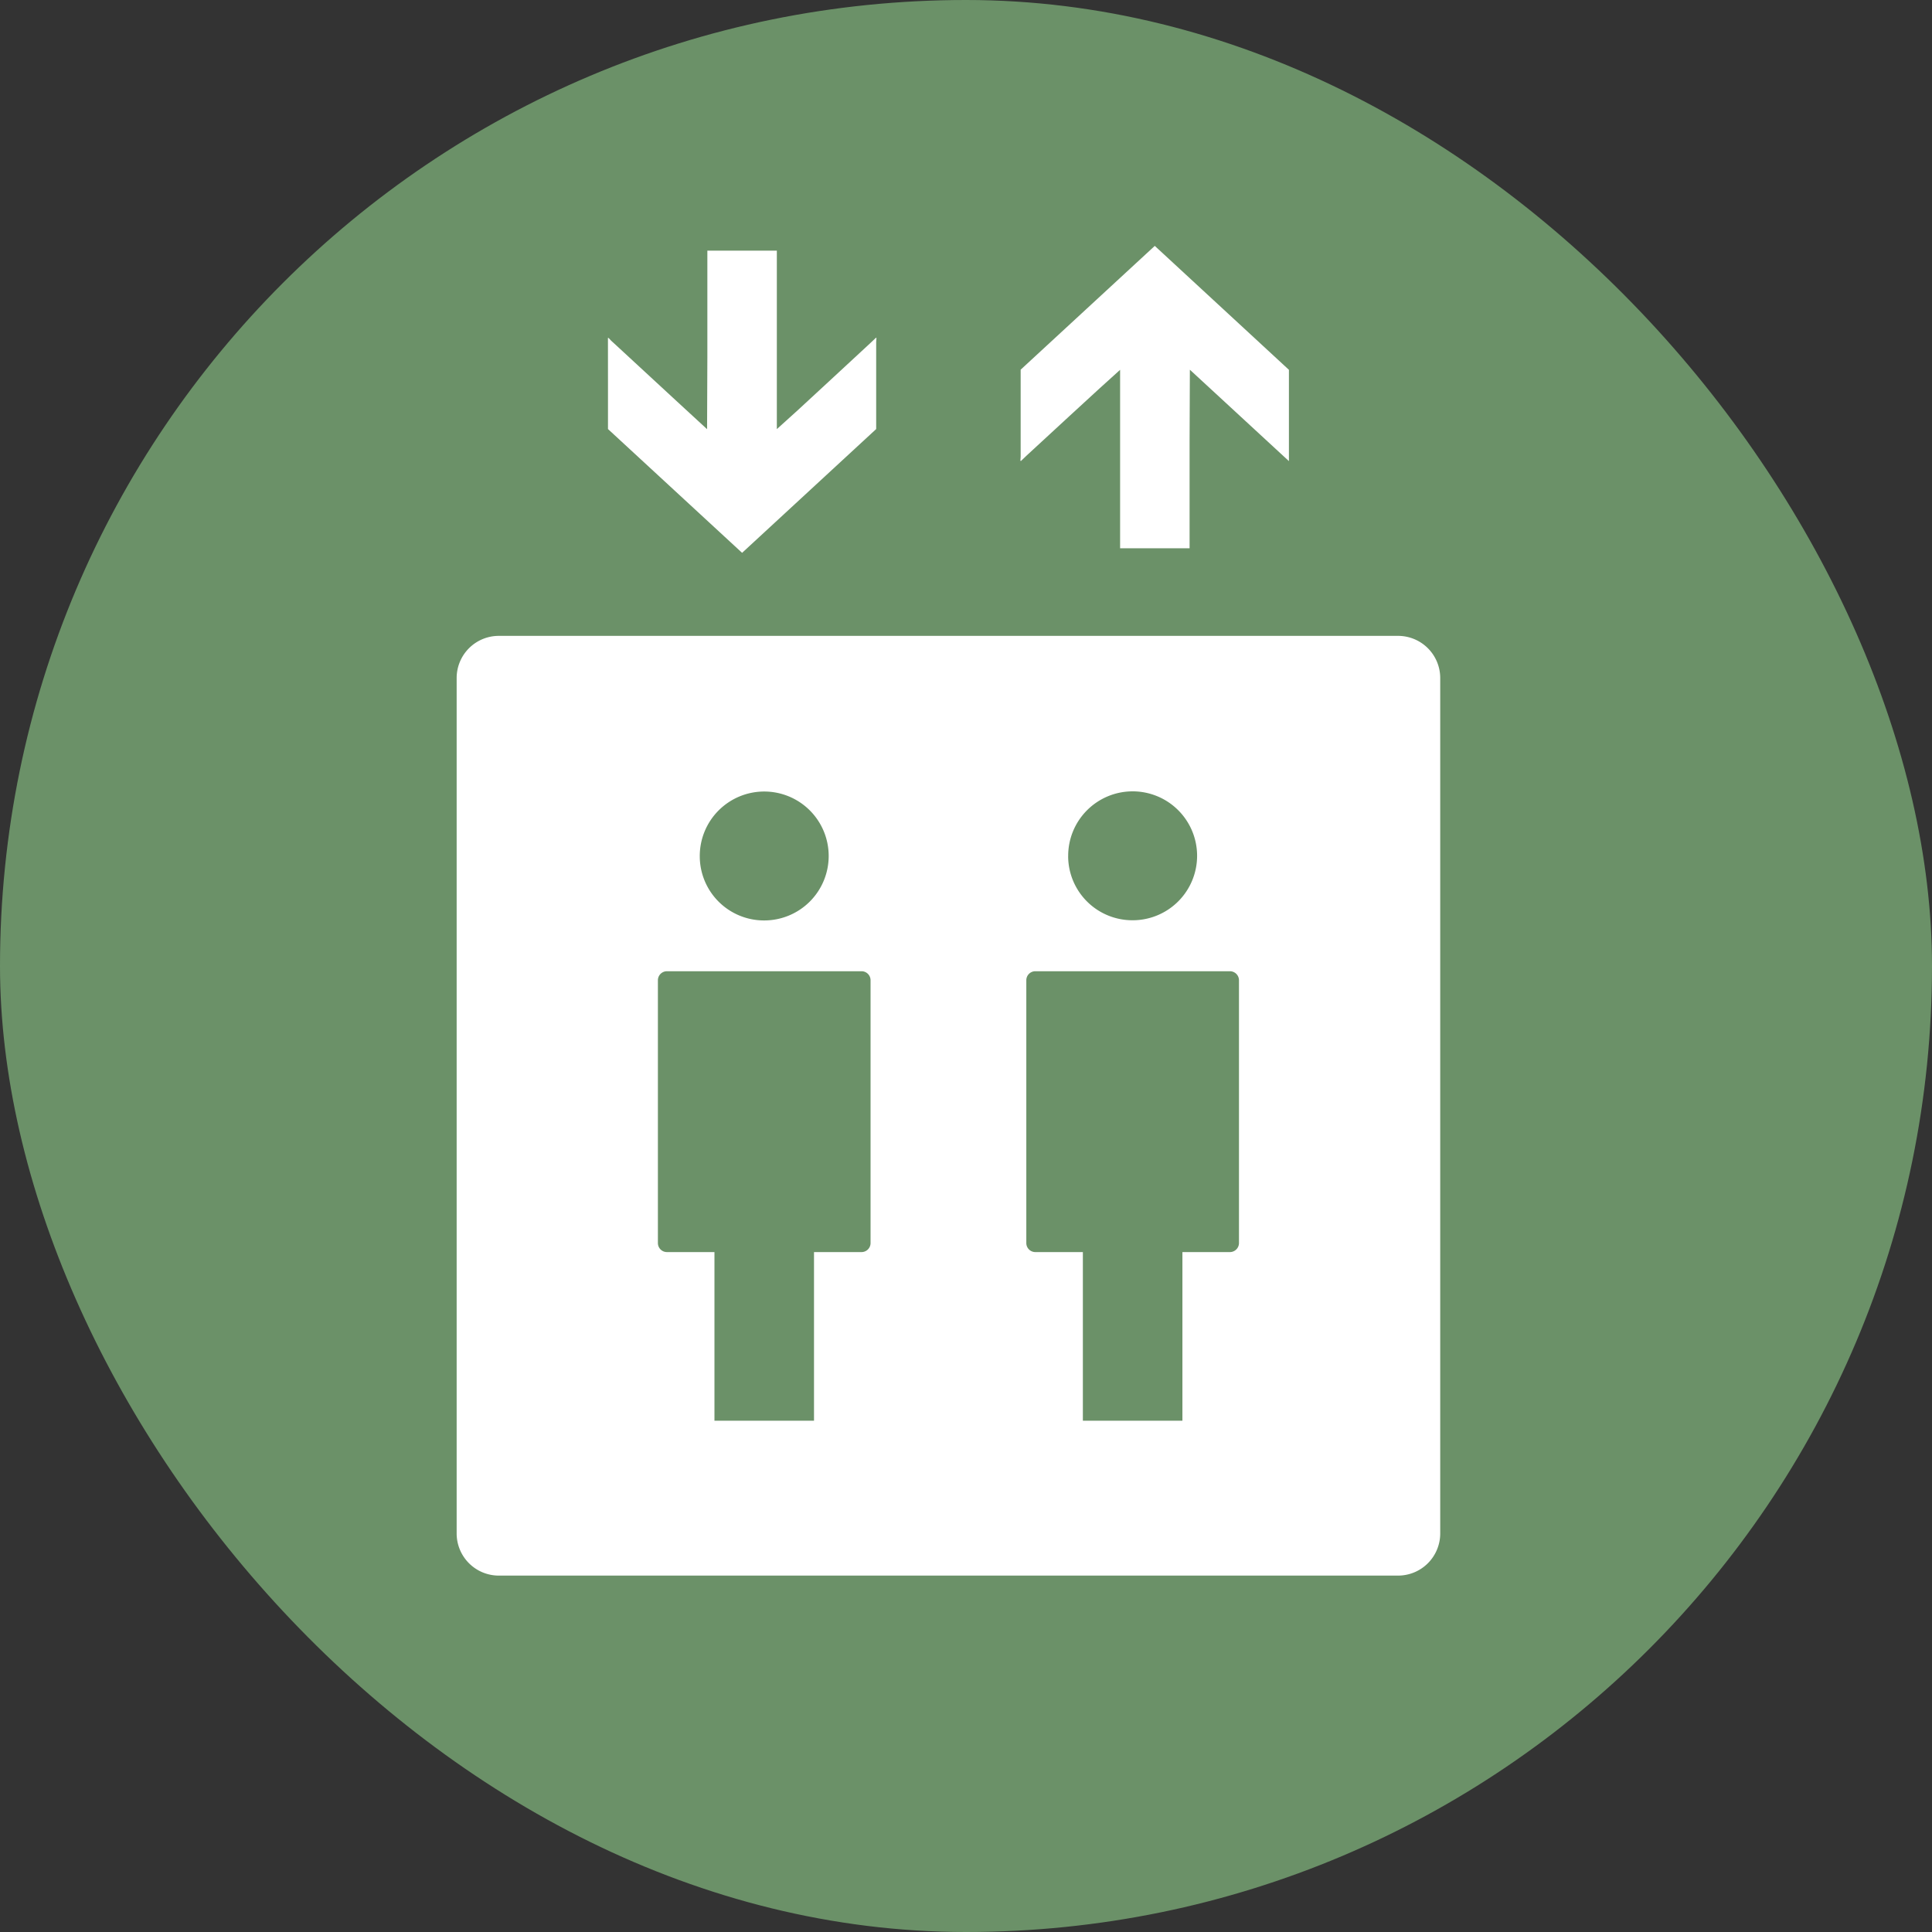
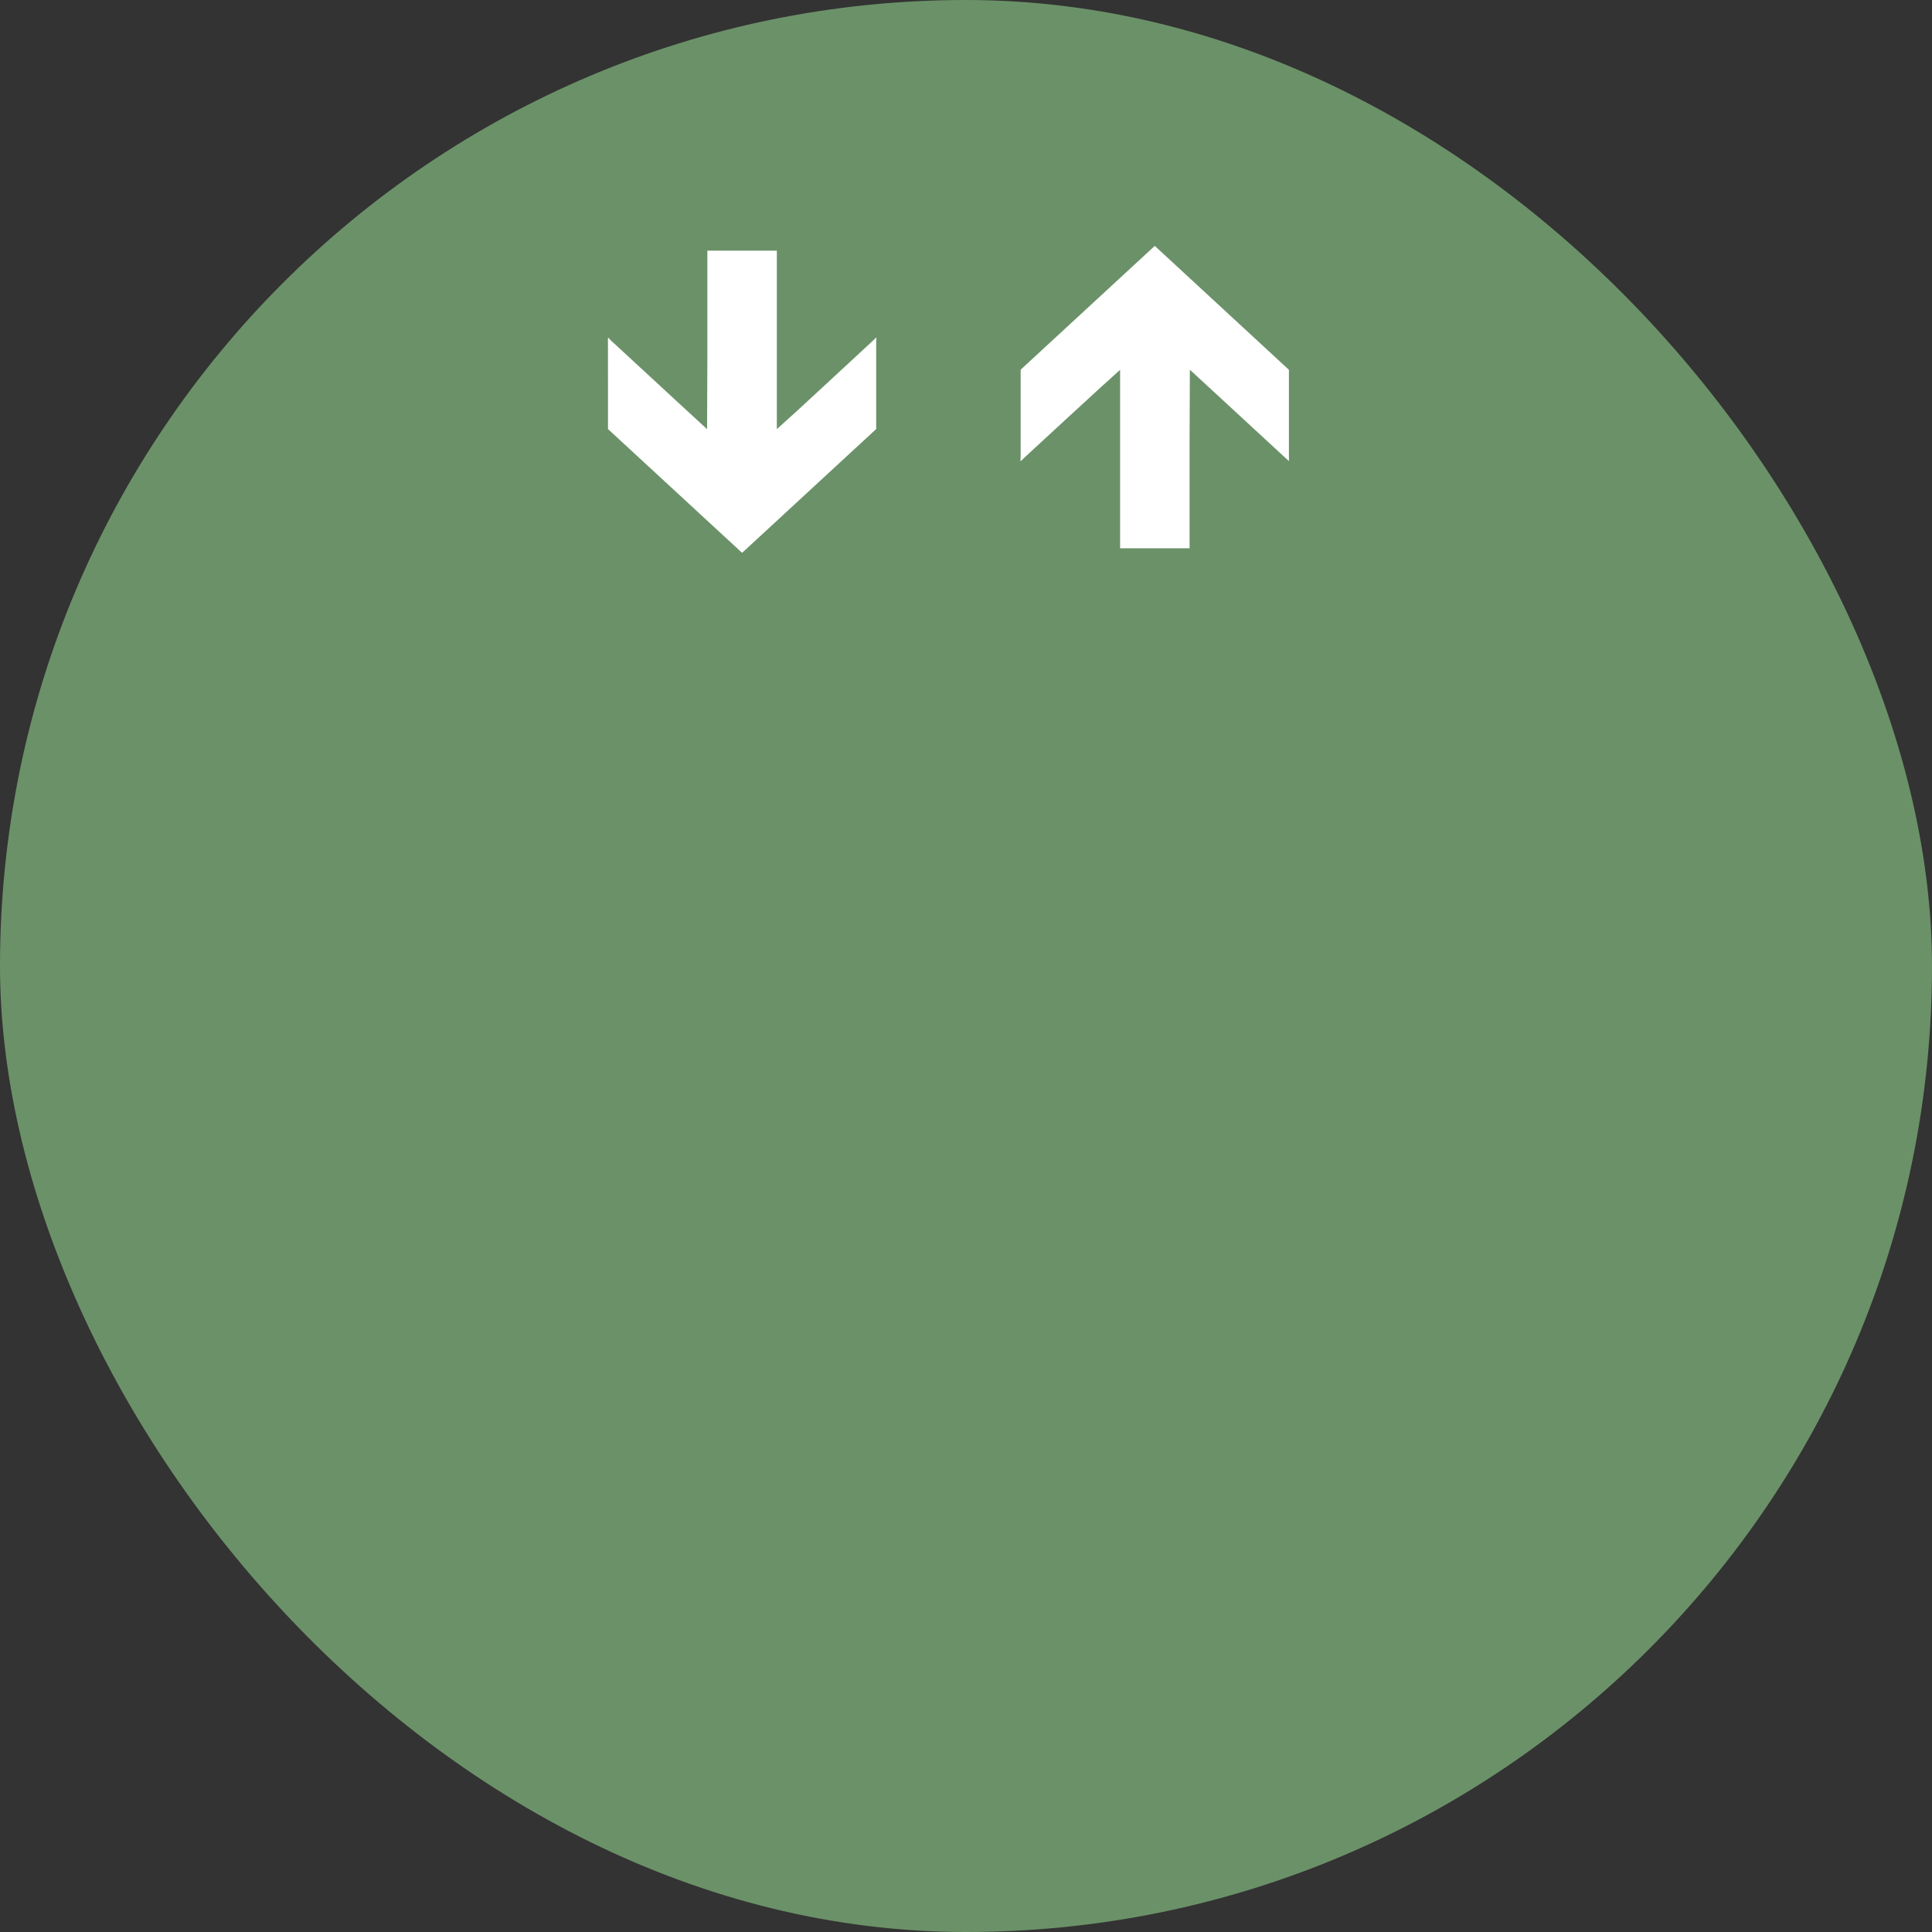
<svg xmlns="http://www.w3.org/2000/svg" width="55" height="55" viewBox="0 0 55 55">
  <rect x="0" y="0" width="55" height="55" fill="#333333" stroke="none" />
  <g transform="translate(-962 -437)">
    <rect width="55" height="55" rx="27.5" transform="translate(962 437)" fill="#6b9168" />
    <g transform="translate(815 264)">
-       <path d="M186.8,198.458H161.2a1.2,1.2,0,0,0-1.2,1.191v24.37a1.2,1.2,0,0,0,1.2,1.191h25.6a1.2,1.2,0,0,0,1.2-1.191v-24.37A1.2,1.2,0,0,0,186.8,198.458Zm-19.879,6.278a1.835,1.835,0,1,1,1.835,1.823A1.829,1.829,0,0,1,166.921,204.736ZM170.185,216h-.012v4.8h-2.834V216h-1.352a.257.257,0,0,1-.258-.256v-7.483a.258.258,0,0,1,.258-.256h5.539a.257.257,0,0,1,.257.256v7.483a.257.257,0,0,1-.257.256h-1.341Zm7.224-11.269a1.835,1.835,0,1,1,1.835,1.823A1.829,1.829,0,0,1,177.408,204.736ZM180.673,216h-.012v4.8h-2.834V216h-1.353a.257.257,0,0,1-.257-.256v-7.483a.257.257,0,0,1,.257-.256h5.539a.258.258,0,0,1,.258.256v7.483a.258.258,0,0,1-.258.256h-1.34Z" transform="translate(0 -7.356)" fill="#fff" />
      <path d="M167.329,183.9v1.4l3.818,3.524,3.817-3.524v-2.477l.008-.119-.008.008v-.017l-.172.163-1.188,1.1-.876.809-.592.535v-5.08h-1.978v3.04l-.008,2.042-.913-.841-1.69-1.561-.127-.116-.08-.085v.011l-.012-.011Z" transform="translate(-3.021 -0.086)" fill="#fff" />
      <path d="M187.312,186.113v.016l.173-.165,1.2-1.107.871-.8.585-.529v5.08h1.978v-3.038l.008-2.045.929.857,1.674,1.545.217.2v-.014h0v-2.585L191.128,180l-3.818,3.524V186l-.008.119Z" transform="translate(-11.254 0)" fill="#fff" />
    </g>
  </g>
</svg>